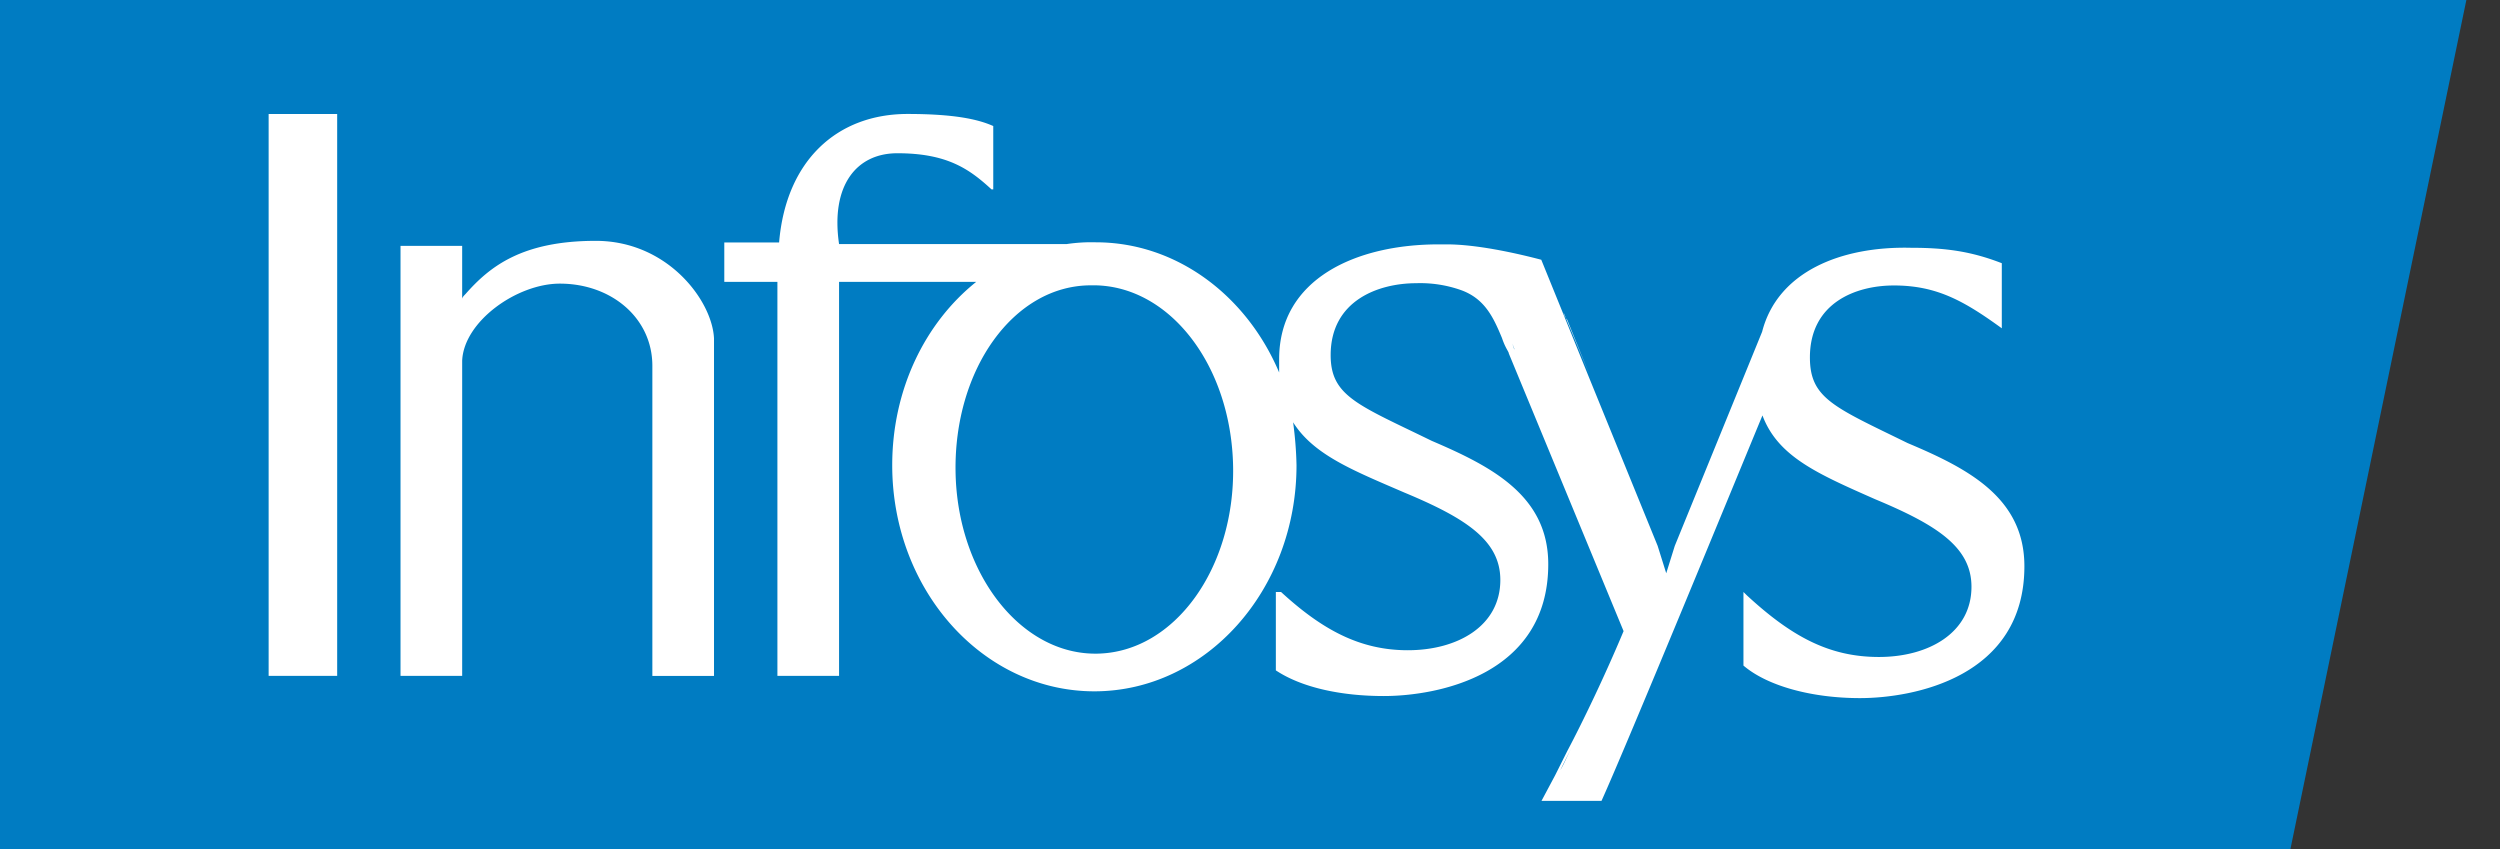
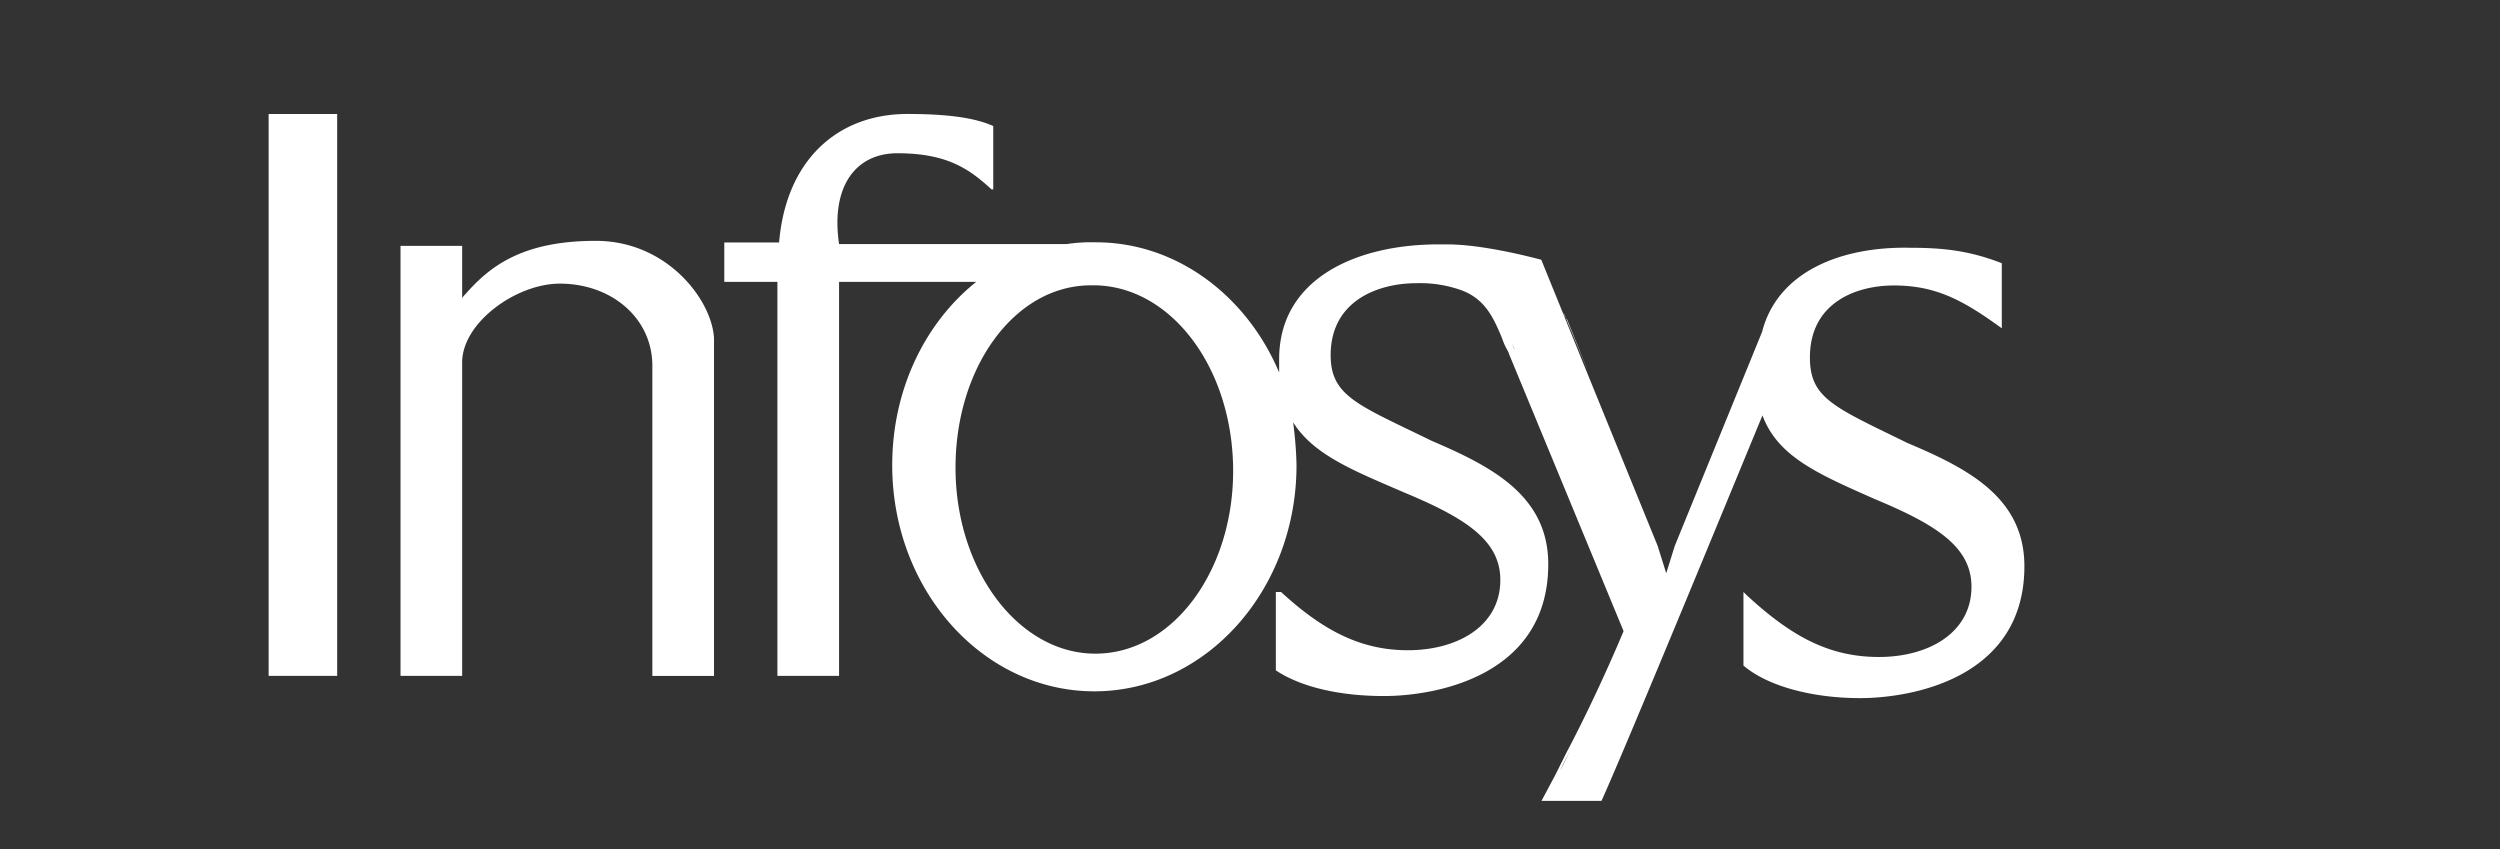
<svg xmlns="http://www.w3.org/2000/svg" width="53" height="18" fill="none">
  <rect width="100%" height="100%" fill="#333333" stroke="none" />
-   <path d="M48.557 18H0V0h52.287l-3.73 18Z" fill="#007CC2" />
  <path fill-rule="evenodd" clip-rule="evenodd" d="M5.695 3.87V2.417h1.453v11.912H5.695V3.869Zm14.563 6.137c.036 2.143 1.38 3.886 3.014 3.85 1.633-.036 2.905-1.816 2.87-3.959-.037-2.179-1.38-3.885-3.015-3.849-1.635 0-2.906 1.78-2.869 3.958Zm11.84-2.614c.035.072-.037-.11-.037-.11l.036.11Zm.98 8.934c.072-.11.145-.291.255-.512l-.255.512Zm.072-9.697c.01.055.035.105.073.145l.472 1.162-.545-1.307Zm-5.992 5.92c.871.799 1.67 1.235 2.687 1.235 1.054 0 1.962-.512 1.962-1.49 0-.835-.726-1.307-2.033-1.852-1.09-.471-1.925-.799-2.36-1.49.041.302.066.605.072.91 0 2.65-1.925 4.793-4.286 4.793-2.36 0-4.285-2.142-4.285-4.794 0-1.597.69-3.014 1.78-3.886h-2.907v8.353h-1.307V5.976h-1.126V5.14h1.162c.146-1.743 1.235-2.724 2.724-2.724.98 0 1.489.11 1.816.256v1.344h-.036c-.473-.436-.945-.767-1.998-.767-.872 0-1.416.69-1.235 1.925h4.827c.204-.03.411-.043.618-.037 1.706 0 3.195 1.126 3.885 2.76v-.283c0-1.707 1.635-2.433 3.377-2.433h.182c.618 0 1.45.181 1.998.326l.472 1.162.545 1.345 1.45 3.558.182.581.181-.58 1.852-4.54c.327-1.271 1.67-1.816 3.157-1.78.725 0 1.27.073 1.924.327v1.38c-.8-.58-1.38-.908-2.288-.908-.8 0-1.78.363-1.78 1.526 0 .87.513 1.052 2.071 1.815 1.282.54 2.476 1.158 2.476 2.611 0 2.36-2.36 2.796-3.486 2.796-1.017 0-1.962-.255-2.47-.69v-1.56l.074.073c.946.872 1.744 1.305 2.798 1.305 1.053 0 1.962-.512 1.962-1.489 0-.836-.727-1.307-2.034-1.852-1.235-.545-2.07-.908-2.397-1.78-.512 1.236-2.87 6.973-3.412 8.171H32.68l.29-.544.256-.511c.327-.618.8-1.6 1.194-2.543l-2.433-5.886c0-.037-.072-.11-.145-.328-.181-.435-.363-.835-.872-1.017a2.594 2.594 0 0 0-.944-.145c-.8 0-1.816.364-1.816 1.525 0 .872.58 1.054 2.143 1.817 1.27.544 2.47 1.161 2.47 2.614 0 2.36-2.361 2.796-3.487 2.796-.908 0-1.743-.181-2.288-.544V12.55h.11ZM9.798 5.212V6.34c0-.036.037-.072.073-.109.512-.58 1.195-1.125 2.76-1.125 1.525 0 2.47 1.27 2.506 2.07v7.154H13.83V7.756c0-1.017-.872-1.743-1.962-1.743-.908 0-2.034.799-2.07 1.634v6.682H8.491V5.213H9.8Z" fill="#fff" />
</svg>